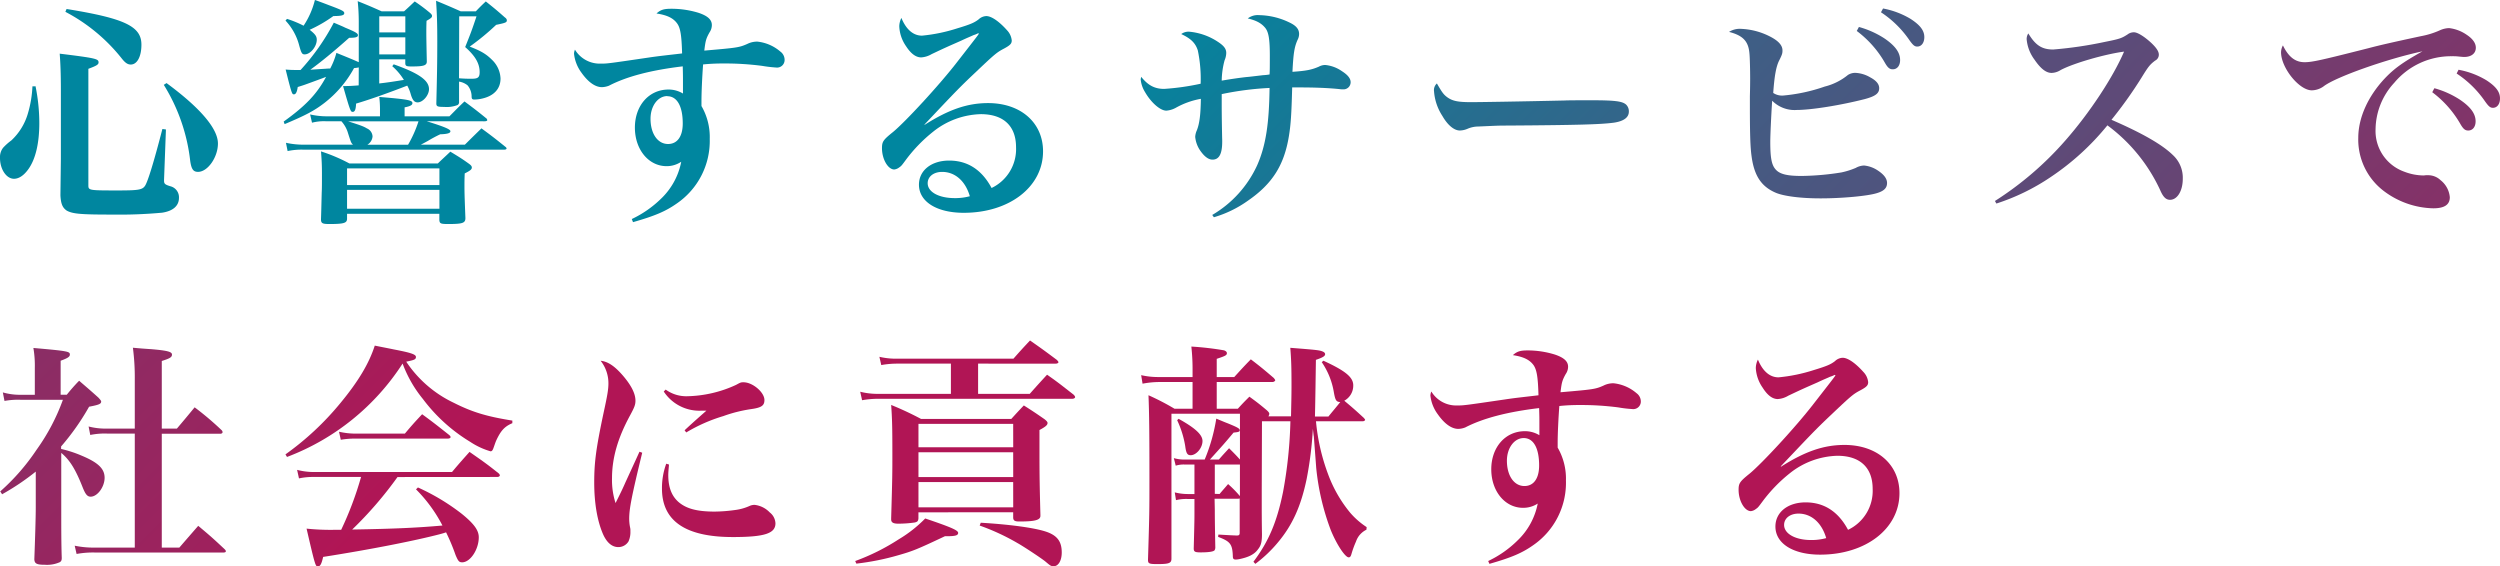
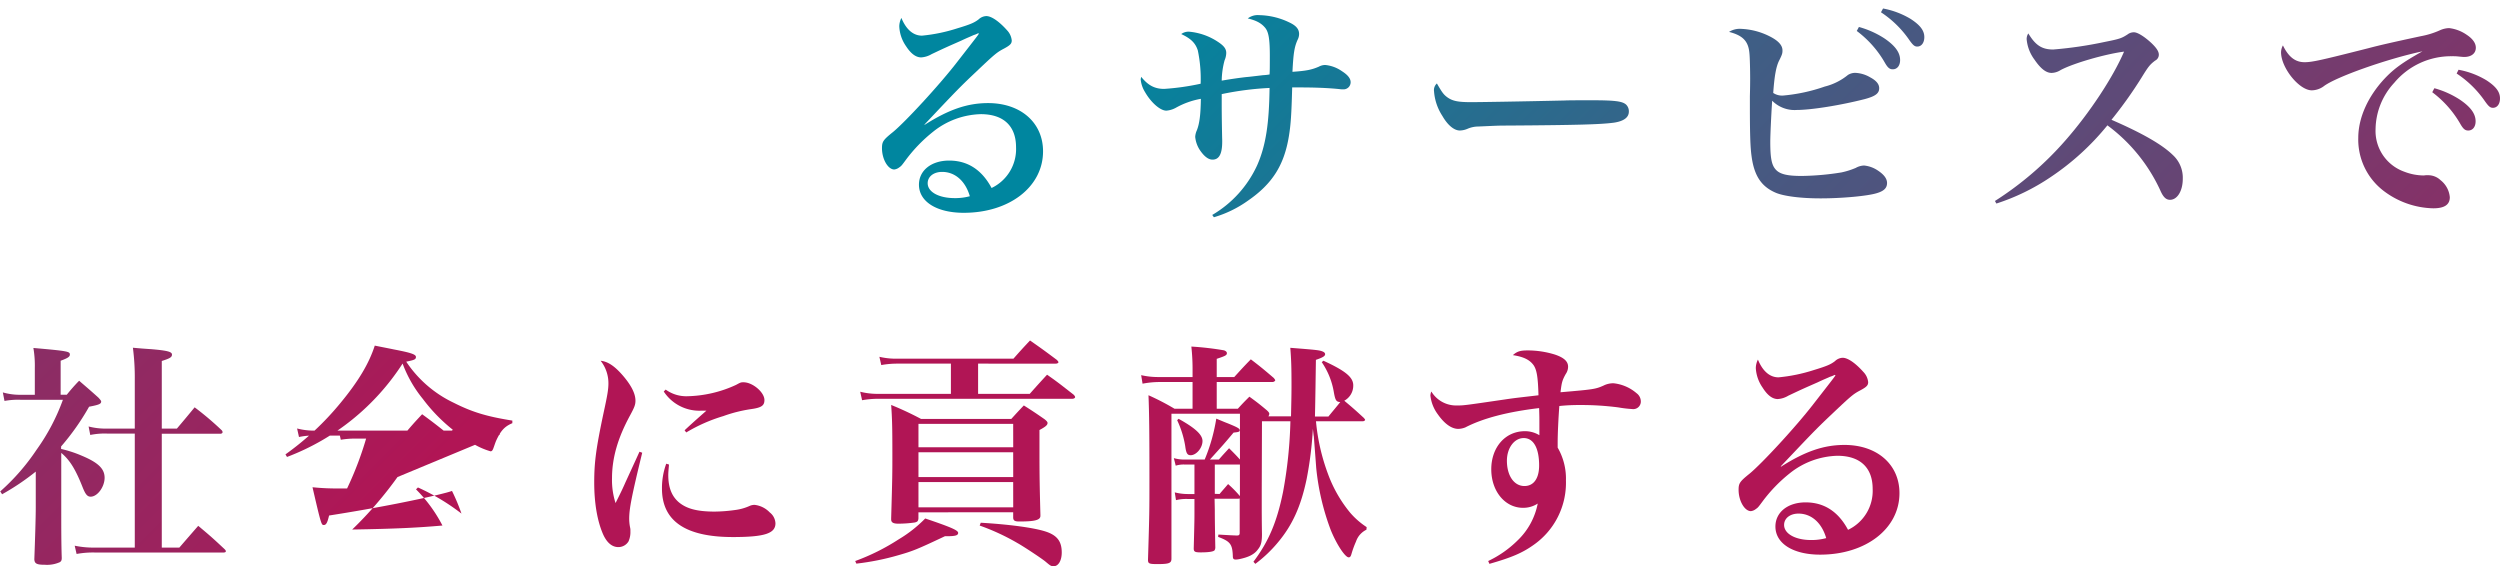
<svg xmlns="http://www.w3.org/2000/svg" xmlns:xlink="http://www.w3.org/1999/xlink" data-name="レイヤー 1" viewBox="0 0 662 150">
  <defs>
    <linearGradient id="a" x1="-12.85" y1="-4.48" x2="867.43" y2="875.8" gradientUnits="userSpaceOnUse">
      <stop offset=".25" stop-color="#00869f" />
      <stop offset=".65" stop-color="#b11555" />
    </linearGradient>
    <linearGradient id="b" x1="-7.26" y1="-84.93" x2="1058.65" y2="980.98" xlink:href="#a" />
    <linearGradient id="c" x1="49.16" y1="-101.76" x2="813.08" y2="662.16" xlink:href="#a" />
    <linearGradient id="d" x1="-5.75" y1="-230.7" x2="1148.04" y2="923.08" xlink:href="#a" />
    <linearGradient id="e" x1="126.43" y1="-173.97" x2="829.38" y2="528.99" xlink:href="#a" />
    <linearGradient id="f" x1="156.57" y1="-220.22" x2="874.22" y2="497.43" xlink:href="#a" />
    <linearGradient id="g" x1="75.04" y1="-384.7" x2="1076.87" y2="617.13" xlink:href="#a" />
    <linearGradient id="h" x1="70.75" y1="-445.75" x2="1108.63" y2="592.13" xlink:href="#a" />
    <linearGradient id="i" x1="149.42" y1="-462.9" x2="1071.74" y2="459.42" xlink:href="#a" />
    <linearGradient id="j" x1="-612.32" y1="-518.44" x2="483.06" y2="576.93" xlink:href="#a" />
    <linearGradient id="k" x1="-444.48" y1="-423.55" x2="405.72" y2="426.64" xlink:href="#a" />
    <linearGradient id="l" x1="-655.15" y1="-712.77" x2="523.83" y2="466.21" xlink:href="#a" />
    <linearGradient id="m" x1="-588.69" y1="-719.74" x2="511.49" y2="380.44" xlink:href="#a" />
    <linearGradient id="n" x1="-564.83" y1="-771.27" x2="516.02" y2="309.59" xlink:href="#a" />
    <linearGradient id="o" x1="-275.93" y1="-563.1" x2="487.99" y2="200.82" xlink:href="#a" />
    <linearGradient id="p" x1="-612.48" y1="-973.69" x2="541.31" y2="180.1" xlink:href="#a" />
  </defs>
-   <path d="M9.41 22.85a49.21 49.21 0 0 1 1 9.71c0 5.39-1 9.58-2.88 12.21C6.34 46.46 5 47.34 3.7 47.34c-2 0-3.7-2.51-3.7-5.51a4.05 4.05 0 0 1 .82-2.7A14.71 14.71 0 0 1 3 37.19 15.76 15.76 0 0 0 7.4 30a29.67 29.67 0 0 0 1.19-7.14zm6.71.94c0-4.19-.12-7.13-.31-9.58 9.66 1.19 10.29 1.38 10.29 2.32 0 .56-.51.88-2.7 1.69V49c0 1.43.06 1.43 8 1.43 5.39 0 6.4-.18 7.09-1.37s2.19-5.89 4.51-14.9l.94.12-.5 13.34v.19c0 .87.25 1.06 1.63 1.5a3 3 0 0 1 2.32 3.07c0 2.13-1.57 3.5-4.45 3.94a124.58 124.58 0 0 1-13.36.5c-8.16 0-10.35-.18-11.92-1.06C16.56 55 16.12 54 16 51.72l.12-9.64zm1.51-21.41C33.12 4.88 37.45 7 37.45 11.83c0 3.14-1.13 5.26-2.82 5.26-.76 0-1.38-.37-2.26-1.44A46.71 46.71 0 0 0 17.31 3.13zM44.1 22c8.9 6.55 13.61 12.06 13.61 16 0 3.63-2.7 7.51-5.27 7.51-1.25 0-1.75-.69-2.07-2.88a48.33 48.33 0 0 0-7-20.16z" fill="url(#a)" />
-   <path d="M95 17.85a9 9 0 0 1-1.25.18 29.43 29.43 0 0 1-7.9 9.27c-2.7 2.07-5 3.26-10.48 5.57l-.25-.68c5.77-4.14 8.78-7.27 11.23-11.84-.32.13-1.45.56-3.51 1.31-2.39.88-2.39.88-4 1.38-.19 1.32-.5 1.94-1 1.94s-.57 0-2.2-6.57a25.9 25.9 0 0 0 2.82.12h1.13A58.69 58.69 0 0 0 88.39 6c1.32.57 2.38 1 3 1.32 2.7 1.12 3.39 1.5 3.39 2s-.57.69-2.26.69h-.06c-4.15 3.69-7.66 6.57-10.29 8.45 2-.12 2.82-.19 3.95-.25a12.4 12.4 0 0 1 1.32-.06A19.5 19.5 0 0 0 89.08 14c3.92 1.59 4.51 1.84 5.92 2.47V5.7a53.61 53.61 0 0 0-.28-5.39c2.83 1.13 3.7 1.51 6.34 2.69H107c1.25-1.12 1.63-1.5 2.82-2.62a45.17 45.17 0 0 1 4.08 3.06c.37.32.5.57.5.75 0 .44-.25.63-1.45 1.32-.06 1.38-.06 2.44-.06 3.13 0 .5 0 1.76.13 7.64 0 1.06-.82 1.32-4 1.32-1.45 0-1.7-.13-1.7-.94v-.94h-6.9v6.38c2.7-.31 4.14-.56 6.53-.94a16 16 0 0 0-3.08-3.63l.38-.5c6.71 2.38 9.35 4.26 9.35 6.58 0 1.63-1.64 3.5-3 3.5-.87 0-1.38-.56-1.88-2.32a10 10 0 0 0-.88-2.12c-4.64 1.81-10.1 3.76-13.55 4.76-.06 1.5-.31 2.19-.87 2.19s-.63 0-2.58-6.83c1.82 0 2.45-.06 4.14-.18zM76 5a27.46 27.46 0 0 1 4.39 1.81 21.68 21.68 0 0 0 3-6.82c1.56.56 2.88 1.06 3.7 1.38 3.7 1.38 4.07 1.62 4.07 2.13s-.62.75-2.88.75A36 36 0 0 1 82 7.89c1.51 1.19 1.88 1.75 1.88 2.63 0 1.82-1.69 3.88-3.2 3.88-.69 0-.88-.31-1.44-2.31a15.12 15.12 0 0 0-3.64-6.64zm37 27.11c4.64 1.44 6.27 2.13 6.27 2.63s-.69.75-2.7.82a34.7 34.7 0 0 0-3.26 1.75c-1.38.75-1.38.75-1.88 1h11.67c1.82-1.81 1.82-1.81 4.39-4.32 2.82 2.07 3.7 2.76 6.33 4.88a.68.68 0 0 1 .32.44c0 .19-.25.32-.63.32H80.3a17.73 17.73 0 0 0-4.14.37l-.44-2.19a21.56 21.56 0 0 0 4.58.5h13.17c-.5-.5-.5-.5-1.32-3.07a8 8 0 0 0-1.75-3.13h-4.08a12.5 12.5 0 0 0-3.7.38l-.5-2.19a19.36 19.36 0 0 0 4.2.5h14.3v-1.87a27.41 27.41 0 0 0-.19-3.26c7.65.63 8.78.88 8.78 1.63 0 .5-.5.82-2.07 1.13v2.38H119c1.76-1.76 2.26-2.32 4-3.95 2.51 1.88 3.27 2.44 5.65 4.38a.78.78 0 0 1 .38.57c0 .19-.32.31-.76.31zM91.9 58c-.06 1.07-.88 1.32-4.7 1.32-1.82 0-2.2-.19-2.2-1.26.06-1.81.06-1.81.19-7.07.06-1.06.06-2.07.06-5.07 0-2.07-.06-3.44-.25-5.83a45.21 45.21 0 0 1 7.53 3.2h23.4c1.44-1.38 1.88-1.76 3.32-3.13 2.26 1.37 3 1.81 5 3.25.5.38.69.63.69.94 0 .5-.38.82-1.88 1.57-.07 1.44-.07 2.5-.07 3.19 0 1.57 0 2.19.25 8.64 0 1.32-.75 1.57-4.57 1.57-2 0-2.26-.13-2.33-1.07v-1.64H91.9zm24.46-13.4H91.9V49h24.46zM91.9 50.28v5h24.46v-5zm.25-18.16c3.39 1.07 4.2 1.38 5 1.88a2.43 2.43 0 0 1 1.5 2.13 2.8 2.8 0 0 1-1.37 2.19h10.78a31.34 31.34 0 0 0 2.76-6.2zm15.18-27.8h-6.9v4.26h6.9zm0 5.57h-6.9v4.51h6.9zM126 3c1.13-1.18 1.45-1.5 2.64-2.62 2.19 1.75 2.88 2.31 5 4.19.44.31.57.56.57.82 0 .56-.38.68-2.83 1.19a64.09 64.09 0 0 1-7 5.76c3.08 1.19 4.39 2 5.9 3.5a7.21 7.21 0 0 1 2.26 4.95c0 2.63-1.63 4.51-4.65 5.26a9.58 9.58 0 0 1-2.25.31c-.63 0-.76-.19-.76-.94a4.61 4.61 0 0 0-1.06-2.81 4.75 4.75 0 0 0-2.26-1V27a.86.86 0 0 1-.38.81 8 8 0 0 1-3.57.5c-1.76 0-2.07-.12-2.07-.94.18-7.26.25-10.89.25-16.34 0-4.63-.07-6.95-.32-10.83 2.84 1.18 3.72 1.55 6.53 2.8zm-4.45 17.73c1.63.12 2.26.12 3.39.12 1.63 0 2.07-.37 2.07-1.75 0-2.32-1.2-4.32-3.83-6.64 1.44-3.57 1.88-4.76 3-8.14h-4.58z" fill="url(#b)" />
-   <path d="M167.3 58a28.44 28.44 0 0 0 7.7-5.34 18.31 18.31 0 0 0 5.39-9.83 6.91 6.91 0 0 1-3.87 1.17c-4.76 0-8.4-4.39-8.4-10.21s3.7-10.08 8.91-10.08a7.3 7.3 0 0 1 3.82 1.06v-3c0-1.51 0-2-.06-4.2-8.41 1-14.87 2.69-19.57 5.14a5.77 5.77 0 0 1-1.82.37c-1.82 0-3.7-1.38-5.46-3.88a10.2 10.2 0 0 1-1.94-4.99 3 3 0 0 1 .25-1.06 7.66 7.66 0 0 0 6.71 3.7c1.88 0 1.88 0 13-1.64 2.51-.37 4.39-.56 8.66-1.06-.13-4.76-.44-6.76-1.32-7.95-1-1.38-2.57-2.19-5.46-2.63 1.13-1 1.94-1.25 4-1.25a24.55 24.55 0 0 1 7.09 1.06c2.45.81 3.57 1.82 3.57 3.26a3.48 3.48 0 0 1-.62 1.94c-.94 1.69-1.07 2.25-1.38 4.82 8.72-.75 9.22-.82 11.35-1.75a5.82 5.82 0 0 1 2.7-.63 11.09 11.09 0 0 1 6.08 2.63 2.71 2.71 0 0 1 1.13 2.35 2 2 0 0 1-2.26 1.88 36 36 0 0 1-3.7-.44 75.88 75.88 0 0 0-10.28-.63 53 53 0 0 0-5.34.25c-.25 3.32-.43 7.39-.43 9.71v1.31a16.38 16.38 0 0 1 2.19 8.71 20.08 20.08 0 0 1-8.72 17.09c-2.95 2.07-5.71 3.26-11.6 4.95zm9.41-32.56c-2.51 0-4.45 2.64-4.45 6 0 3.94 1.88 6.69 4.64 6.69 2.45 0 3.89-2 3.89-5.44 0-4.57-1.51-7.21-4.08-7.21z" fill="url(#c)" />
  <path d="M244.84 33.06c6.4-4.07 11.35-5.76 16.81-5.76 8.66 0 14.55 5.2 14.55 12.77 0 9.4-8.9 16.28-21 16.28-7.15 0-11.86-2.94-11.86-7.45 0-3.75 3.26-6.38 8-6.38 4.89 0 8.66 2.44 11.23 7.26A11.41 11.41 0 0 0 269.05 39c0-5.64-3.32-8.77-9.34-8.77a21 21 0 0 0-12.61 4.64 40.19 40.19 0 0 0-7.22 7.45c-1.06 1.44-1.19 1.62-1.75 2a2.68 2.68 0 0 1-1.32.56c-1.69 0-3.26-2.75-3.26-5.63 0-1.76.31-2.19 2.95-4.32 3.26-2.69 12.1-12.27 16.68-18.16 6-7.7 6-7.7 6-7.89a.2.2 0 0 0-.12-.07H259a7.45 7.45 0 0 1-1.26.51c-.5.25-1.63.69-3.2 1.44l-3.13 1.38c-2.07.94-2.07.94-4.71 2.19a6.23 6.23 0 0 1-2.76.87c-1.38 0-2.7-.94-4-2.94A9.93 9.93 0 0 1 238.13 7a5.07 5.07 0 0 1 .56-2.25c1.26 3.07 3.14 4.69 5.46 4.69a43.72 43.72 0 0 0 9.35-1.94c3.5-1.05 4.5-1.5 5.64-2.37a3.14 3.14 0 0 1 2-.87h.12c1.38.06 3.39 1.5 5.4 3.75a4.56 4.56 0 0 1 1.25 2.7c0 .81-.37 1.25-2 2.13-1.89 1-2.33 1.31-7.53 6.26-3.33 3.13-4.64 4.44-9.16 9.2l-4.44 4.7zm4.64 12.46c-2.26 0-3.83 1.25-3.83 3 0 2.32 2.95 3.94 7.16 3.94a14.79 14.79 0 0 0 4-.5c-1.18-4.06-3.94-6.44-7.33-6.44z" fill="url(#d)" />
  <path d="M321 56.92a29.42 29.42 0 0 0 11.92-13.21c2.26-5.14 3.14-10.9 3.26-20.42a79.71 79.71 0 0 0-12.67 1.63v3.38c0 2 .07 6.76.13 8.83v.38c0 3.25-.82 4.76-2.57 4.76-1.07 0-2.14-.82-3.2-2.32a7.65 7.65 0 0 1-1.38-3.7 4.86 4.86 0 0 1 .44-1.75c.69-1.75 1-4.07 1.06-8.33a21.09 21.09 0 0 0-6.65 2.38 6.17 6.17 0 0 1-2.5.75c-1.57 0-4-2.06-5.65-4.94a7.76 7.76 0 0 1-1.13-3.26 3.93 3.93 0 0 1 .13-.75c1.82 2.26 3.57 3.19 6.08 3.19a64.85 64.85 0 0 0 9.66-1.37 36.78 36.78 0 0 0-.75-8.83c-.63-1.94-1.82-3.13-4.39-4.32a3.22 3.22 0 0 1 2.07-.63 16.4 16.4 0 0 1 7.65 2.69c1.63 1.07 2.2 1.88 2.2 2.95a5.12 5.12 0 0 1-.44 1.94 21.73 21.73 0 0 0-.76 5.38c2.2-.37 3.77-.62 6.46-.94.76-.06.76-.06 4.46-.5a14.63 14.63 0 0 0 1.75-.19c.07-.93.07-2.56.07-4.94 0-4.45-.32-6.33-1.26-7.45s-2.19-1.88-4.58-2.45a4.32 4.32 0 0 1 3-.87 19 19 0 0 1 7.9 1.88C343.2 6.76 344 7.7 344 9a3.34 3.34 0 0 1-.38 1.51c-.88 1.94-1.13 3.63-1.38 8.51 3.51-.25 5-.5 7-1.37a3.5 3.5 0 0 1 1.7-.44 9.26 9.26 0 0 1 4.39 1.63c1.57 1 2.32 1.94 2.32 2.94a1.89 1.89 0 0 1-2 1.88 5.81 5.81 0 0 1-1-.07c-3.08-.31-6.59-.44-10.48-.44h-2c-.19 7.27-.37 9.84-.87 12.91-1.26 7.7-4.4 12.64-10.86 17.09a30.07 30.07 0 0 1-9 4.38z" fill="url(#e)" />
  <path d="M383.22 25.74c1.38 1 2.83 1.31 6.28 1.31 2.51 0 14-.19 24.84-.44 1.06-.06 5.14-.06 7-.06 6.28 0 8.22.25 9.23 1.13a2.45 2.45 0 0 1 .75 1.88c0 1.56-1.38 2.56-4.08 2.94-3.51.44-9 .62-28 .75-2.88 0-3.2.06-7.78.25a7.4 7.4 0 0 0-2.76.56 5.52 5.52 0 0 1-2.13.5c-1.5 0-3.2-1.37-4.64-3.88a13.75 13.75 0 0 1-2.2-6.51 2.35 2.35 0 0 1 .76-2.07c1.35 2.32 1.73 2.9 2.73 3.64z" fill="url(#f)" />
  <path d="M461 7.64a18.37 18.37 0 0 1 7.52 1.94c2.4 1.19 3.48 2.42 3.48 3.76 0 .75-.06 1.06-.88 2.69s-1.25 4.13-1.57 8.58a4.21 4.21 0 0 0 2.64.69 45.51 45.51 0 0 0 11-2.38 15.65 15.65 0 0 0 6.14-3.07 3.63 3.63 0 0 1 1.95-.56 8.51 8.51 0 0 1 3.95 1.19c1.63.87 2.38 1.81 2.38 2.88 0 1.37-1 2.12-3.82 2.88-6.34 1.62-14.12 2.88-18 2.88a8.37 8.37 0 0 1-6.52-2.45c-.25 3.82-.5 9.08-.5 10.9 0 4.38.38 6.2 1.5 7.39s3.08 1.63 6.78 1.63a70.35 70.35 0 0 0 10.6-.94 20.77 20.77 0 0 0 3.76-1.19 4.76 4.76 0 0 1 2.2-.63 7.87 7.87 0 0 1 3.64 1.32c1.69 1.12 2.44 2.19 2.44 3.31 0 1.32-.81 2.13-2.75 2.7-2.45.75-9.16 1.37-14.87 1.37-5.15 0-9.54-.56-11.73-1.44-3.89-1.62-5.84-4.5-6.53-9.76-.31-2.26-.44-5.45-.44-13v-2.85c.07-2.38.07-4.19.07-4.75 0-2-.07-5.45-.19-6.58-.25-3.19-1.7-4.76-5.4-5.7a5.22 5.22 0 0 1 3.15-.81zm31.24-.5a24.13 24.13 0 0 1 6.71 3c2.88 1.95 4.2 3.76 4.2 5.76 0 1.44-.75 2.45-1.94 2.45-.82 0-1.32-.38-2.14-1.82a27.48 27.48 0 0 0-7.4-8.33zm6.39-4.89A21.93 21.93 0 0 1 505.92 5c2.51 1.63 3.64 3.07 3.64 4.82 0 1.5-.75 2.51-1.88 2.51-.69 0-1.13-.38-2.07-1.7a27.3 27.3 0 0 0-7.53-7.38z" fill="url(#g)" />
  <path d="M528.26 53.22a86.1 86.1 0 0 0 18.63-16c6.4-7.27 12.67-16.78 15.56-23.55-4.9.63-13.43 3.07-16.81 4.89a4.66 4.66 0 0 1-2.39.75c-1.44 0-2.89-1.13-4.51-3.51a10.6 10.6 0 0 1-2.08-5.38 2.66 2.66 0 0 1 .44-1.57c1.89 3.13 3.58 4.26 6.59 4.26a105.7 105.7 0 0 0 13.61-2c4.14-.82 4.52-1 6.09-2a2.71 2.71 0 0 1 1.69-.56c.94 0 2.76 1.13 4.58 2.82 1.38 1.31 2 2.25 2 3.13a1.75 1.75 0 0 1-1 1.56c-1.38 1.07-1.75 1.51-3.63 4.57a112.37 112.37 0 0 1-7.91 11.09c8.22 3.57 13.42 6.57 16.25 9.33a8.16 8.16 0 0 1 2.63 6.29c0 3.19-1.44 5.57-3.38 5.57-1.07 0-1.82-.75-2.58-2.51a44.52 44.52 0 0 0-14-17.21A67.62 67.62 0 0 1 543 46.9a56.67 56.67 0 0 1-14.36 7z" fill="url(#h)" />
  <path d="M610.25 16.47c2 0 4.26-.5 16.87-3.7 3.08-.81 6.34-1.56 13.93-3.19A21.66 21.66 0 0 0 646.13 8a6.31 6.31 0 0 1 2.38-.56 10.22 10.22 0 0 1 4.64 1.75c1.64 1.07 2.45 2.26 2.45 3.44 0 1.51-1.19 2.45-3.07 2.45-.38 0-.94-.06-1.63-.13s-1.07-.06-1.82-.06A19.59 19.59 0 0 0 634 21.92a18.38 18.38 0 0 0-4.95 12.27 11.44 11.44 0 0 0 7.59 11.27 14.47 14.47 0 0 0 5 1 4 4 0 0 0 .69-.06h.67a4.74 4.74 0 0 1 3.26 1.31 6.44 6.44 0 0 1 2.45 4.51c0 2-1.44 2.94-4.39 2.94A22.48 22.48 0 0 1 631 50.4a17.09 17.09 0 0 1-6.53-13.89c0-5.33 2.58-11 7-15.72 2.45-2.57 4.64-4.2 10-7.2-9.41 2-23 6.82-26.16 9.26a5.48 5.48 0 0 1-3.14 1.07c-3.38 0-8.15-6-8.15-10.08a3.94 3.94 0 0 1 .5-1.82c1.48 3.07 3.28 4.45 5.73 4.45zm34.37 6.89a24 24 0 0 1 6.71 3c2.89 1.94 4.21 3.76 4.21 5.76 0 1.44-.75 2.44-1.95 2.44-.81 0-1.31-.37-2.13-1.81a27.62 27.62 0 0 0-7.4-8.33zm6.4-4.89a21.93 21.93 0 0 1 7.34 2.76c2.51 1.62 3.64 3.07 3.64 4.82 0 1.5-.75 2.5-1.88 2.5-.69 0-1.13-.37-2.07-1.69a27.33 27.33 0 0 0-7.53-7.39z" fill="url(#i)" />
  <path d="M16.18 118.88a31.88 31.88 0 0 1 5.52 1.81c4.33 1.82 6 3.45 6 5.83s-1.88 5-3.7 5c-.88 0-1.38-.63-2.13-2.51-1.88-4.76-3.39-7.2-5.65-9.08v13.9c0 6.45 0 10 .13 13.9 0 .63-.13.88-.5 1.13a8.34 8.34 0 0 1-4 .69c-2.13 0-2.69-.31-2.76-1.44.19-5.07.38-11 .38-13.78v-9.45a63.9 63.9 0 0 1-8.91 6l-.5-.75a56.7 56.7 0 0 0 9.6-11 54.25 54.25 0 0 0 7-13.27H5.4a19.52 19.52 0 0 0-4.21.31l-.44-2.26a16.4 16.4 0 0 0 4.71.63h3.76V97.4a27.53 27.53 0 0 0-.38-5.26c9.29.82 9.66.94 9.66 1.76 0 .56-.56.94-2.44 1.62v9h1.63a47.89 47.89 0 0 1 3.26-3.7c2.32 2 3 2.57 5.15 4.51.56.63.69.82.69 1 0 .62-.57.87-3.2 1.37a63.9 63.9 0 0 1-7.41 10.52zm12.17-4.07a18.92 18.92 0 0 0-4.45.37l-.44-2.25a17.68 17.68 0 0 0 4.89.56h7.34v-13.08a60.13 60.13 0 0 0-.5-8.33c2.07.19 3.7.31 4.77.37 4.39.38 5.58.69 5.58 1.45s-.75 1.06-2.7 1.69v17.9h4c2.07-2.44 2.69-3.19 4.7-5.63a79.42 79.42 0 0 1 7.09 6 .83.83 0 0 1 .31.56c0 .25-.25.44-.62.44H42.84V145h4.65c2.38-2.75 2.38-2.75 5-5.76 3.08 2.57 4 3.38 7 6.2.25.25.31.37.31.56s-.25.31-.63.31H25.28a23.9 23.9 0 0 0-5 .38l-.5-2.19a24.23 24.23 0 0 0 5.46.5h10.45v-30.19z" fill="url(#j)" />
-   <path d="M75.59 120.32a75.32 75.32 0 0 0 14.55-13.59c4.77-5.76 7.59-10.52 9.1-15.21 2.13.43 3.83.75 5 1 4.52.87 5.9 1.31 5.9 2s-.5.82-2.57 1.25a31.13 31.13 0 0 0 12.61 10.9c4.83 2.44 8.72 3.63 15.49 4.7v.69c-2.07.87-3.07 2-4.26 4.57-.25.56-.57 1.56-.76 2.06s-.37.82-.75.82a19.51 19.51 0 0 1-5.39-2.51A44.26 44.26 0 0 1 112 105.67a32.77 32.77 0 0 1-5.39-9.4A62.87 62.87 0 0 1 76 121zm29.67 6a101.28 101.28 0 0 1-12 13.9c11.66-.19 17.56-.5 23.9-1.06a38.5 38.5 0 0 0-7-9.58l.51-.5A57.11 57.11 0 0 1 122.2 136c3.26 2.63 4.58 4.39 4.58 6.27 0 3.25-2.26 6.63-4.39 6.63-.82 0-1.07-.31-1.76-1.94a53.31 53.31 0 0 0-2.51-6c-.56.19-.56.19-1.44.44-6.4 1.69-18.32 4.07-31.11 6.07-.44 1.88-.76 2.51-1.39 2.51s-.69 0-3-10a60.9 60.9 0 0 0 7.09.32h2.07a88.71 88.71 0 0 0 5.27-14H83.06a17.26 17.26 0 0 0-3.89.38l-.5-2.26a17.77 17.77 0 0 0 4.57.57h36.45c2-2.38 2.63-3.07 4.64-5.33 3.39 2.38 4.45 3.07 7.65 5.64a.9.9 0 0 1 .38.56c0 .25-.31.44-.69.44zm-15.49-12a19.61 19.61 0 0 0 4.64.5h12.8c1.94-2.31 2.57-3 4.57-5.13 3.08 2.25 4 3 7.09 5.44.32.26.44.44.44.63s-.25.38-.75.38H94a22.13 22.13 0 0 0-3.76.31z" fill="url(#k)" />
+   <path d="M75.59 120.32a75.32 75.32 0 0 0 14.55-13.59c4.77-5.76 7.59-10.52 9.1-15.21 2.13.43 3.83.75 5 1 4.52.87 5.9 1.31 5.9 2s-.5.82-2.57 1.25a31.13 31.13 0 0 0 12.61 10.9c4.83 2.44 8.72 3.63 15.49 4.7v.69c-2.07.87-3.07 2-4.26 4.57-.25.56-.57 1.56-.76 2.06s-.37.82-.75.82a19.51 19.51 0 0 1-5.39-2.51A44.26 44.26 0 0 1 112 105.67a32.77 32.77 0 0 1-5.39-9.4A62.87 62.87 0 0 1 76 121zm29.67 6a101.28 101.28 0 0 1-12 13.9c11.66-.19 17.56-.5 23.9-1.06a38.5 38.5 0 0 0-7-9.58l.51-.5A57.11 57.11 0 0 1 122.2 136a53.31 53.31 0 0 0-2.51-6c-.56.19-.56.19-1.44.44-6.4 1.69-18.32 4.07-31.11 6.07-.44 1.88-.76 2.51-1.39 2.51s-.69 0-3-10a60.9 60.9 0 0 0 7.09.32h2.07a88.71 88.71 0 0 0 5.27-14H83.06a17.26 17.26 0 0 0-3.89.38l-.5-2.26a17.77 17.77 0 0 0 4.57.57h36.45c2-2.38 2.63-3.07 4.64-5.33 3.39 2.38 4.45 3.07 7.65 5.64a.9.9 0 0 1 .38.56c0 .25-.31.44-.69.44zm-15.49-12a19.61 19.61 0 0 0 4.64.5h12.8c1.94-2.31 2.57-3 4.57-5.13 3.08 2.25 4 3 7.09 5.44.32.26.44.44.44.63s-.25.38-.75.38H94a22.13 22.13 0 0 0-3.76.31z" fill="url(#k)" />
  <path d="M170.06 119.88c-2.82 11.59-3.45 14.84-3.45 17.53a11.85 11.85 0 0 0 .25 2.32 3 3 0 0 1 .07.88 6 6 0 0 1-.5 2.75 3.12 3.12 0 0 1-2.7 1.51c-1.63 0-3-1.13-4-3.32-1.56-3.51-2.38-8.33-2.38-13.78s.5-9.14 2.51-18.6c1-4.57 1.25-6.13 1.25-7.64a9.6 9.6 0 0 0-2.06-6c1.81.19 3.51 1.26 5.58 3.57 2.45 2.76 3.64 5.07 3.64 7 0 1.06-.26 1.75-1.45 3.94-3.26 6-4.76 11.27-4.76 16.66a19.72 19.72 0 0 0 .94 6.51c1.63-3.26 2-4.07 2.63-5.51 3.08-6.7 3.08-6.7 3.7-8.08zm7.09 3.13c-.12 1.44-.19 2.07-.19 2.76 0 3.25.88 5.57 2.76 7.2 2.07 1.75 4.9 2.5 9.54 2.5A42.35 42.35 0 0 0 195 135a13.28 13.28 0 0 0 3.57-1.06 3.17 3.17 0 0 1 1.26-.25 6.58 6.58 0 0 1 4 2 3.85 3.85 0 0 1 1.51 2.88c0 2.7-2.89 3.64-11.29 3.64-12.55 0-18.76-4.26-18.76-12.84a18.76 18.76 0 0 1 1.13-6.58zm-.88-19.85a9.28 9.28 0 0 0 5.84 1.76 32.24 32.24 0 0 0 12.79-3c1.26-.69 1.32-.69 2-.69 2.38 0 5.52 2.63 5.52 4.7 0 1.44-.75 2-3.39 2.38a37.81 37.81 0 0 0-7.52 1.88 42.85 42.85 0 0 0-9.79 4.32l-.44-.57c2.13-2 5-4.51 5.77-5.19h-1.44a11.26 11.26 0 0 1-9.85-5.08z" fill="url(#l)" />
  <path d="M226.46 148.56A57 57 0 0 0 238 142.8a34.22 34.22 0 0 0 7-5.51c6.84 2.32 8.72 3.13 8.72 3.82s-.81.88-3 .88h-.5c-7.4 3.5-8.53 3.94-12.23 5a66.69 66.69 0 0 1-11.23 2.26zM259 104.29h13.68c1.94-2.19 2.57-2.88 4.58-5.07 3.14 2.19 4 2.94 7 5.26.31.31.43.5.43.69s-.31.43-.75.43h-51.21a24.13 24.13 0 0 0-4.45.38l-.5-2.25a18.51 18.51 0 0 0 4.95.56h19.07v-8h-14.18a23.52 23.52 0 0 0-4.26.38l-.5-2.19a19.26 19.26 0 0 0 4.76.5h30.74c1.88-2.13 2.45-2.75 4.39-4.82 3.14 2.19 4.08 2.88 7.09 5.13.31.32.44.5.44.63s-.25.37-.69.37H259zm-15.8 31.37v1.63c-.07.69-.25.88-.94 1.06a31.05 31.05 0 0 1-4.39.32c-1.32 0-1.89-.32-1.89-1.13v-.31c.32-11 .32-11.84.32-17.16 0-6.95-.07-9.39-.32-12.84a82.87 82.87 0 0 1 7.91 3.7h23.9c1.38-1.51 1.82-2 3.32-3.57 2.45 1.56 3.2 2.06 5.46 3.63.56.44.82.75.82 1 0 .57-.51 1-2.14 1.88v6c0 6.26.06 9.14.25 16.47v.25c0 1.13-1.5 1.5-5.58 1.5-1.25 0-1.63-.25-1.63-1.12v-1.32zm25.09-23.42h-25.08v6.2h25.09zm0 7.52h-25.08v6.57h25.09zm0 7.89h-25.08v6.7h25.09zm-8.59 10.77c7.46.43 14 1.31 17.12 2.31s4.33 2.63 4.33 5.57c0 2.13-.88 3.64-2.14 3.64-.69 0-.87-.13-2.19-1.25-1-.82-5.71-3.95-7.4-4.89a58.59 58.59 0 0 0-10-4.63z" fill="url(#m)" />
  <path d="M321.68 135c0 2.88.07 6.64.13 9.83a1.49 1.49 0 0 1-.19.88c-.31.38-1.63.56-3.7.56-1.51 0-1.82-.18-1.82-1.06.06-2.26.06-2.26.13-5.2s.06-3.32.06-4.88v-3h-1.82a11.29 11.29 0 0 0-3.07.31l-.32-2.06a13.78 13.78 0 0 0 3.39.44h1.82V123h-2.76a7.21 7.21 0 0 0-2.2.31l-.5-2a10.06 10.06 0 0 0 2.7.38H319a47.14 47.14 0 0 0 3.07-10.83c1.38.56 2.38 1 3.07 1.25 2.58 1.06 3.14 1.37 3.14 1.81s-.38.5-1.63.63c-2.64 3.13-2.64 3.13-6.27 7.14h2.38c1.13-1.32 1.51-1.69 2.7-3 1.44 1.44 1.88 1.88 2.88 3v-12.14H310.2v38.38c0 1.19-.62 1.44-3.7 1.44-2.19 0-2.51-.12-2.51-1.13.38-12.33.38-12.83.38-21.66 0-12.27-.06-17.09-.25-21.92a64.68 64.68 0 0 1 6.9 3.58h4.77v-7.08h-8.85a23.73 23.73 0 0 0-4.39.44l-.37-2.26a20.28 20.28 0 0 0 4.76.5h8.85v-1.5a55.72 55.72 0 0 0-.32-6.57 78.78 78.78 0 0 1 8.66 1q.75.28.75.75c0 .56-.44.75-2.69 1.5v4.82h4.64c1.88-2.06 2.44-2.69 4.39-4.69 2.7 2.06 3.51 2.75 6.08 4.94.25.32.38.51.38.63s-.31.44-.75.44h-14.74v7.08h5.58c1.32-1.45 1.75-1.88 3.07-3.2 2.07 1.5 2.7 2 4.58 3.57.5.44.69.75.69.94a1.15 1.15 0 0 1-.25.69h6c.06-2.88.13-5.39.13-8.14 0-4.89-.07-6.83-.32-10 7.09.56 7.65.63 8.47.94q.75.28.75.75c0 .5-.62.88-2.44 1.5-.07 4.7-.13 9.71-.25 15h3.57c1.07-1.32 1.51-1.82 2.32-2.82.38-.44.38-.5.82-1-1.07-.06-1.32-.44-1.7-2.57a19.81 19.81 0 0 0-3.21-8l.44-.38c5.89 2.7 7.9 4.39 7.9 6.52a4.53 4.53 0 0 1-2.38 4.07c2.32 1.94 2.88 2.44 5.2 4.57.19.25.32.37.32.5s-.25.37-.63.37h-12.38a53.94 53.94 0 0 0 3.2 14 34.89 34.89 0 0 0 5.9 10.27 20.56 20.56 0 0 0 4.32 3.76l-.06.69a5.4 5.4 0 0 0-2.76 3.13 25.32 25.32 0 0 0-1.19 3.25c-.19.69-.38.94-.75.94-.88 0-3.08-3.19-4.71-7.14a64.22 64.22 0 0 1-3.89-16.59c-.06-.88-.06-.88-.63-8.33-.06-.19-.12-.87-.25-2a96.85 96.85 0 0 1-1.65 13.3c-1.5 7.2-3.76 12.21-7.59 16.78a34.81 34.81 0 0 1-6 5.7l-.5-.56c4-5.32 6.21-10.46 7.84-18.48a117.12 117.12 0 0 0 1.95-18.72h-7.53l-.06 18.1v4.95c0 .37 0 3.13.06 6.88 0 2-.25 3-1.07 4-.94 1.31-2.44 2.06-4.89 2.57a5.9 5.9 0 0 1-.94.12c-.63 0-.82-.19-.82-1-.12-3.07-.69-3.82-3.89-5l.07-.62c3 .18 3 .18 4.77.25h.18c.51 0 .69-.19.69-.69V132l-.37.06h-6.28zm-9.59-24.1c4.51 2.5 6.33 4.25 6.33 5.88 0 1.82-1.63 3.76-3.13 3.76-.88 0-1.2-.5-1.45-2.45a25.69 25.69 0 0 0-2.13-6.82zm10.85 19.91c1-1.19 1.32-1.51 2.26-2.63a29.41 29.41 0 0 1 3.13 3.19V123h-6.65v7.77z" fill="url(#n)" />
  <path d="M394.07 148.56a28.09 28.09 0 0 0 7.72-5.39 18.38 18.38 0 0 0 5.4-9.83 7 7 0 0 1-3.89 1.13c-4.77 0-8.41-4.38-8.41-10.2s3.7-10.09 8.91-10.09a7.26 7.26 0 0 1 3.83 1.07v-3c0-1.5 0-2-.07-4.19-8.4 1-14.86 2.69-19.57 5.13a5.45 5.45 0 0 1-1.82.38c-1.82 0-3.7-1.38-5.46-3.89a10.17 10.17 0 0 1-1.94-4.94 3 3 0 0 1 .25-1.07 7.66 7.66 0 0 0 6.71 3.7c1.88 0 1.88 0 13-1.63 2.51-.38 4.39-.56 8.66-1.07-.13-4.75-.44-6.76-1.32-8-1-1.37-2.57-2.19-5.46-2.63 1.13-1 1.95-1.25 3.95-1.25a24.5 24.5 0 0 1 7.09 1.07c2.45.81 3.58 1.81 3.58 3.25a3.46 3.46 0 0 1-.63 1.94c-.94 1.69-1.07 2.26-1.38 4.82 8.72-.75 9.22-.81 11.36-1.75a5.76 5.76 0 0 1 2.69-.63 11.12 11.12 0 0 1 6.09 2.63 2.73 2.73 0 0 1 1.13 2.32 2 2 0 0 1-2.26 1.88 32.61 32.61 0 0 1-3.7-.44 76.13 76.13 0 0 0-10.29-.63 50.05 50.05 0 0 0-5.33.26c-.25 3.32-.44 7.38-.44 9.7v1.32a16.35 16.35 0 0 1 2.19 8.7 20.06 20.06 0 0 1-8.66 17.13c-2.94 2.07-5.7 3.26-11.6 4.95zm9.41-32.56c-2.5 0-4.45 2.63-4.45 6 0 3.95 1.88 6.7 4.64 6.7 2.45 0 3.89-2 3.89-5.45 0-4.62-1.5-7.25-4.08-7.25z" fill="url(#o)" />
  <path d="M471.61 123.58c6.4-4.07 11.35-5.76 16.81-5.76 8.66 0 14.56 5.19 14.56 12.77 0 9.39-8.91 16.28-21 16.28-7.15 0-11.85-2.94-11.85-7.45 0-3.76 3.26-6.39 8-6.39 4.89 0 8.66 2.44 11.23 7.27a11.42 11.42 0 0 0 6.52-10.84c0-5.63-3.32-8.77-9.34-8.77a21 21 0 0 0-12.61 4.64 40.14 40.14 0 0 0-7.21 7.45c-1.07 1.44-1.2 1.63-1.76 2a2.58 2.58 0 0 1-1.32.57c-1.69 0-3.26-2.76-3.26-5.64 0-1.75.31-2.19 2.95-4.32 3.26-2.69 12.11-12.27 16.68-18.16 6-7.7 6-7.7 6-7.89a.26.26 0 0 0-.13-.06h-.06a7.75 7.75 0 0 1-1.26.5c-.5.25-1.63.69-3.2 1.44l-3.13 1.38c-2.07.94-2.07.94-4.71 2.19a6.11 6.11 0 0 1-2.76.88c-1.38 0-2.7-.94-4-3a10 10 0 0 1-1.82-5.19 5.11 5.11 0 0 1 .56-2.26c1.26 3.07 3.14 4.7 5.46 4.7a43.6 43.6 0 0 0 9.31-1.92c3.51-1.07 4.51-1.5 5.64-2.38a3.11 3.11 0 0 1 2-.88h.13c1.38.07 3.38 1.5 5.39 3.76a4.49 4.49 0 0 1 1.26 2.69c0 .82-.38 1.26-2 2.13-1.88 1-2.32 1.31-7.53 6.26-3.32 3.13-4.64 4.45-9.16 9.21l-4.45 4.69zm4.64 12.42c-2.25 0-3.82 1.25-3.82 3 0 2.32 2.95 4 7.15 4a14.77 14.77 0 0 0 4-.51c-1.18-4.07-3.94-6.49-7.33-6.49z" fill="url(#p)" />
</svg>